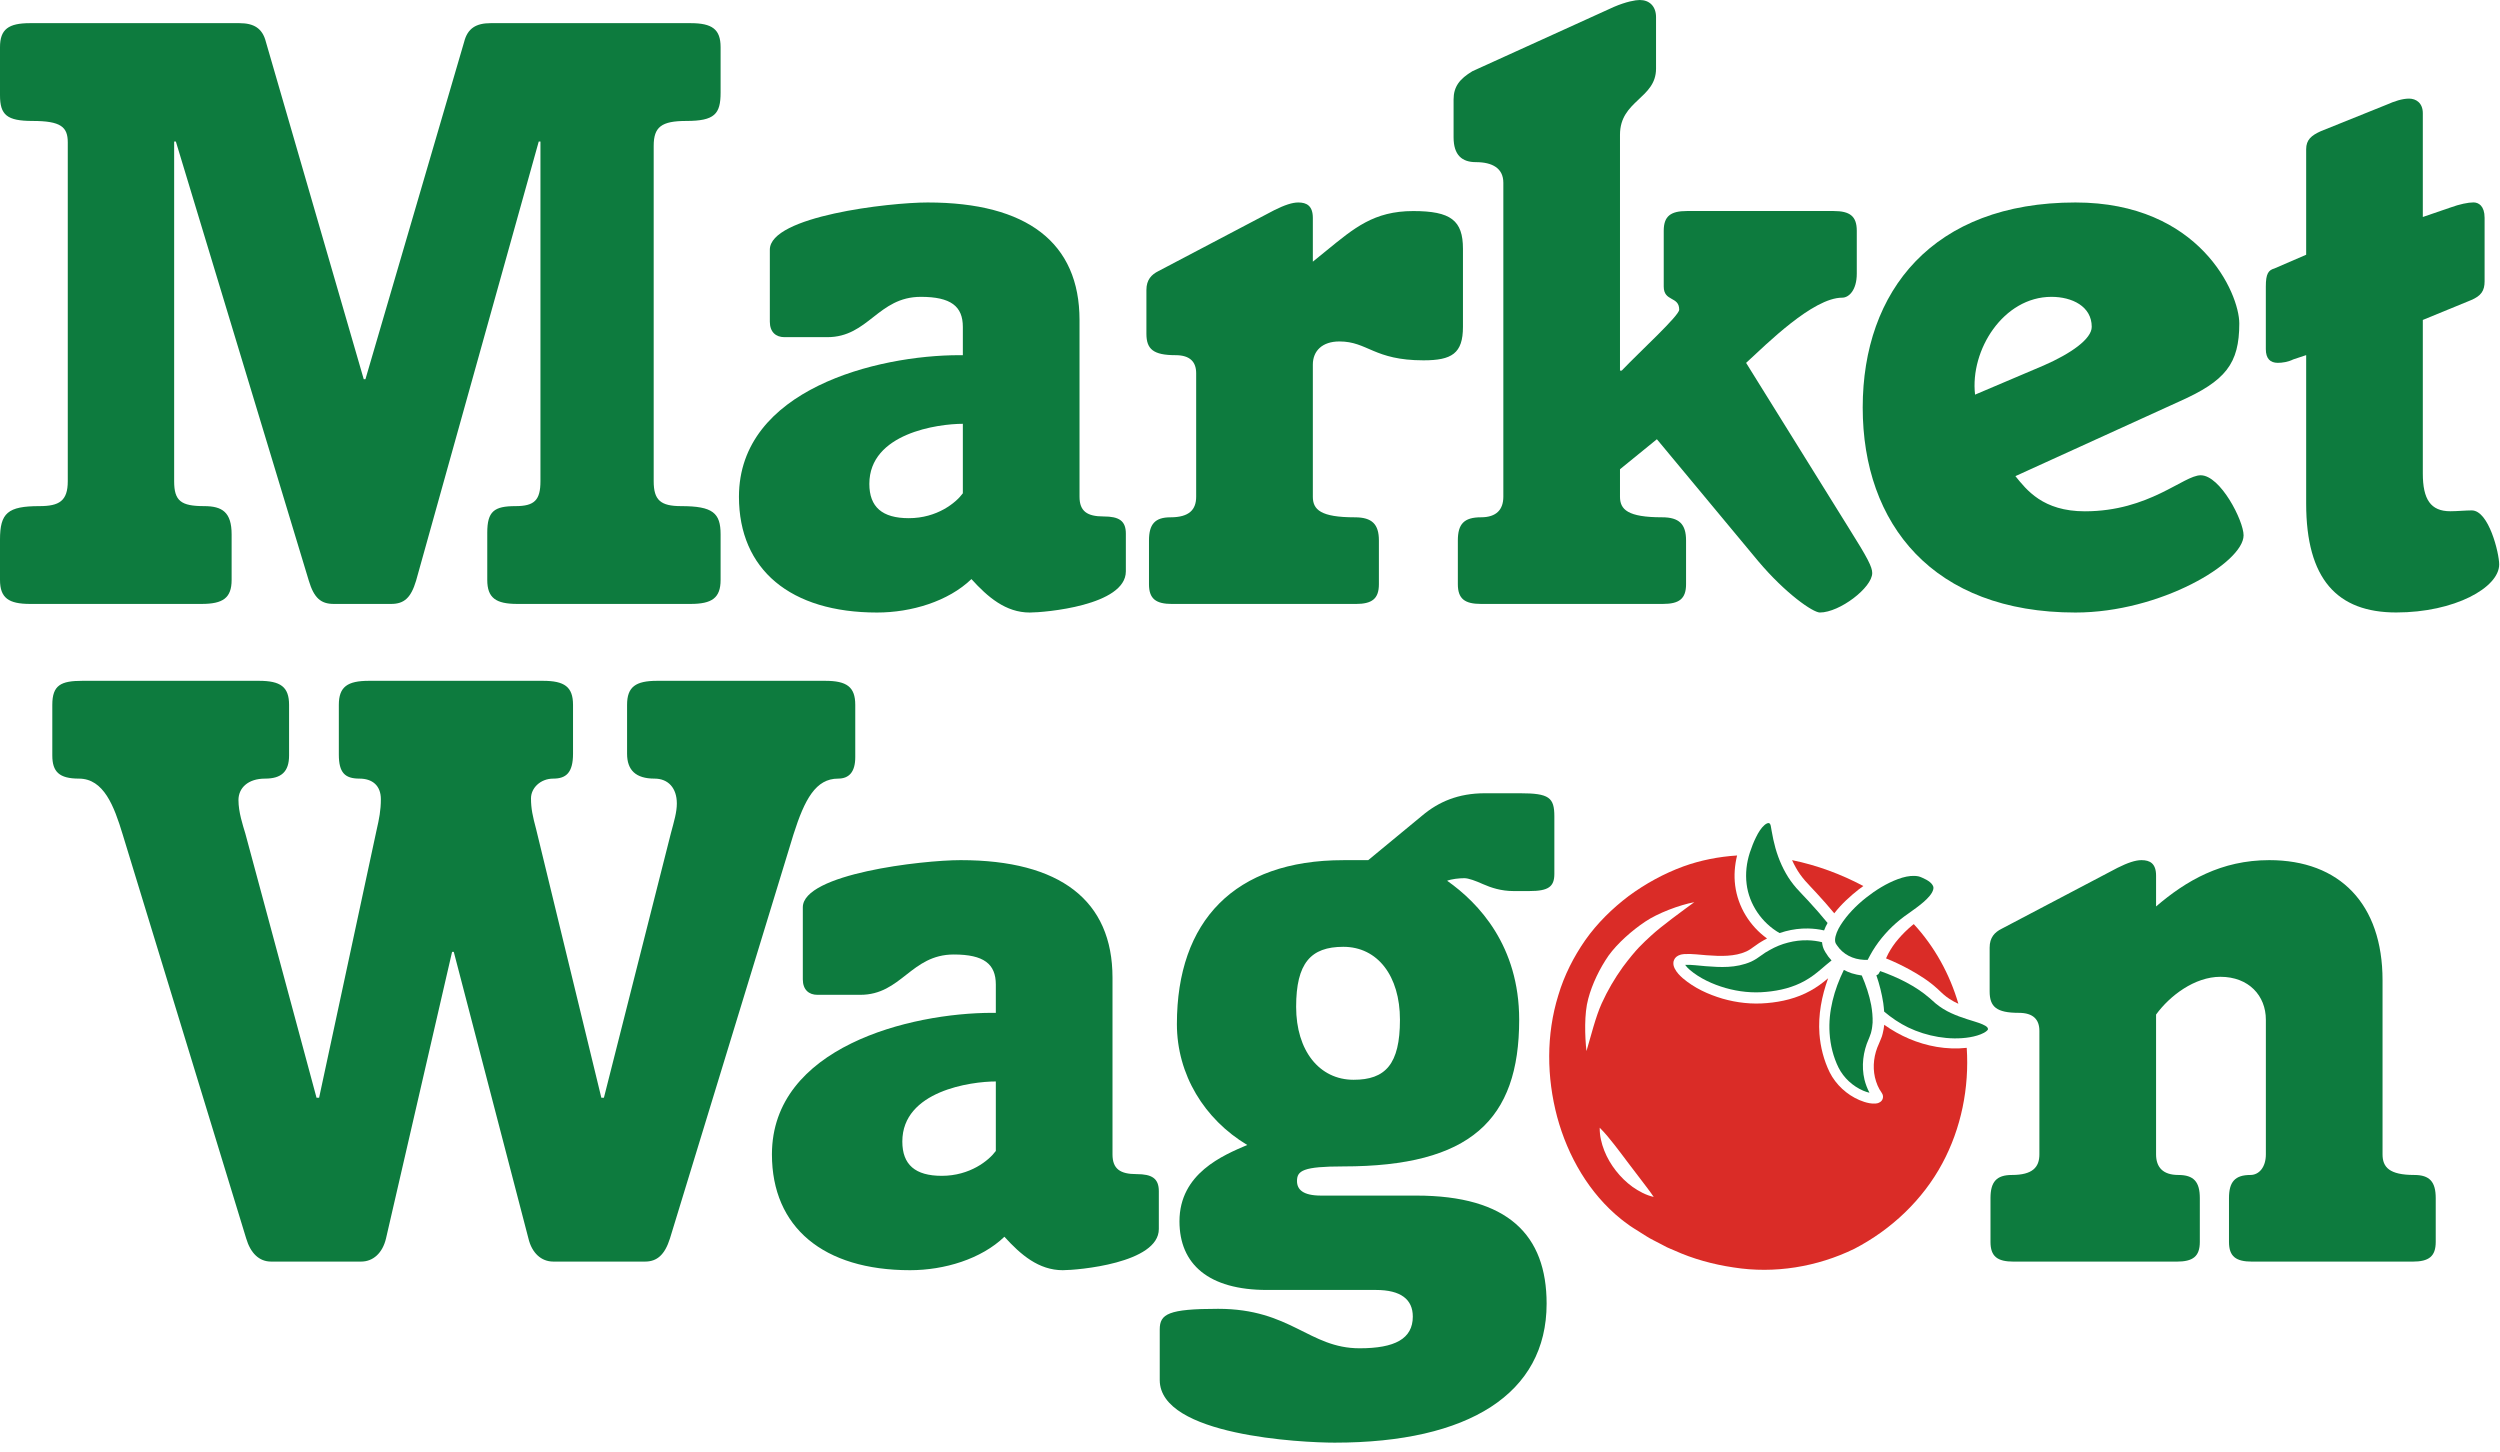
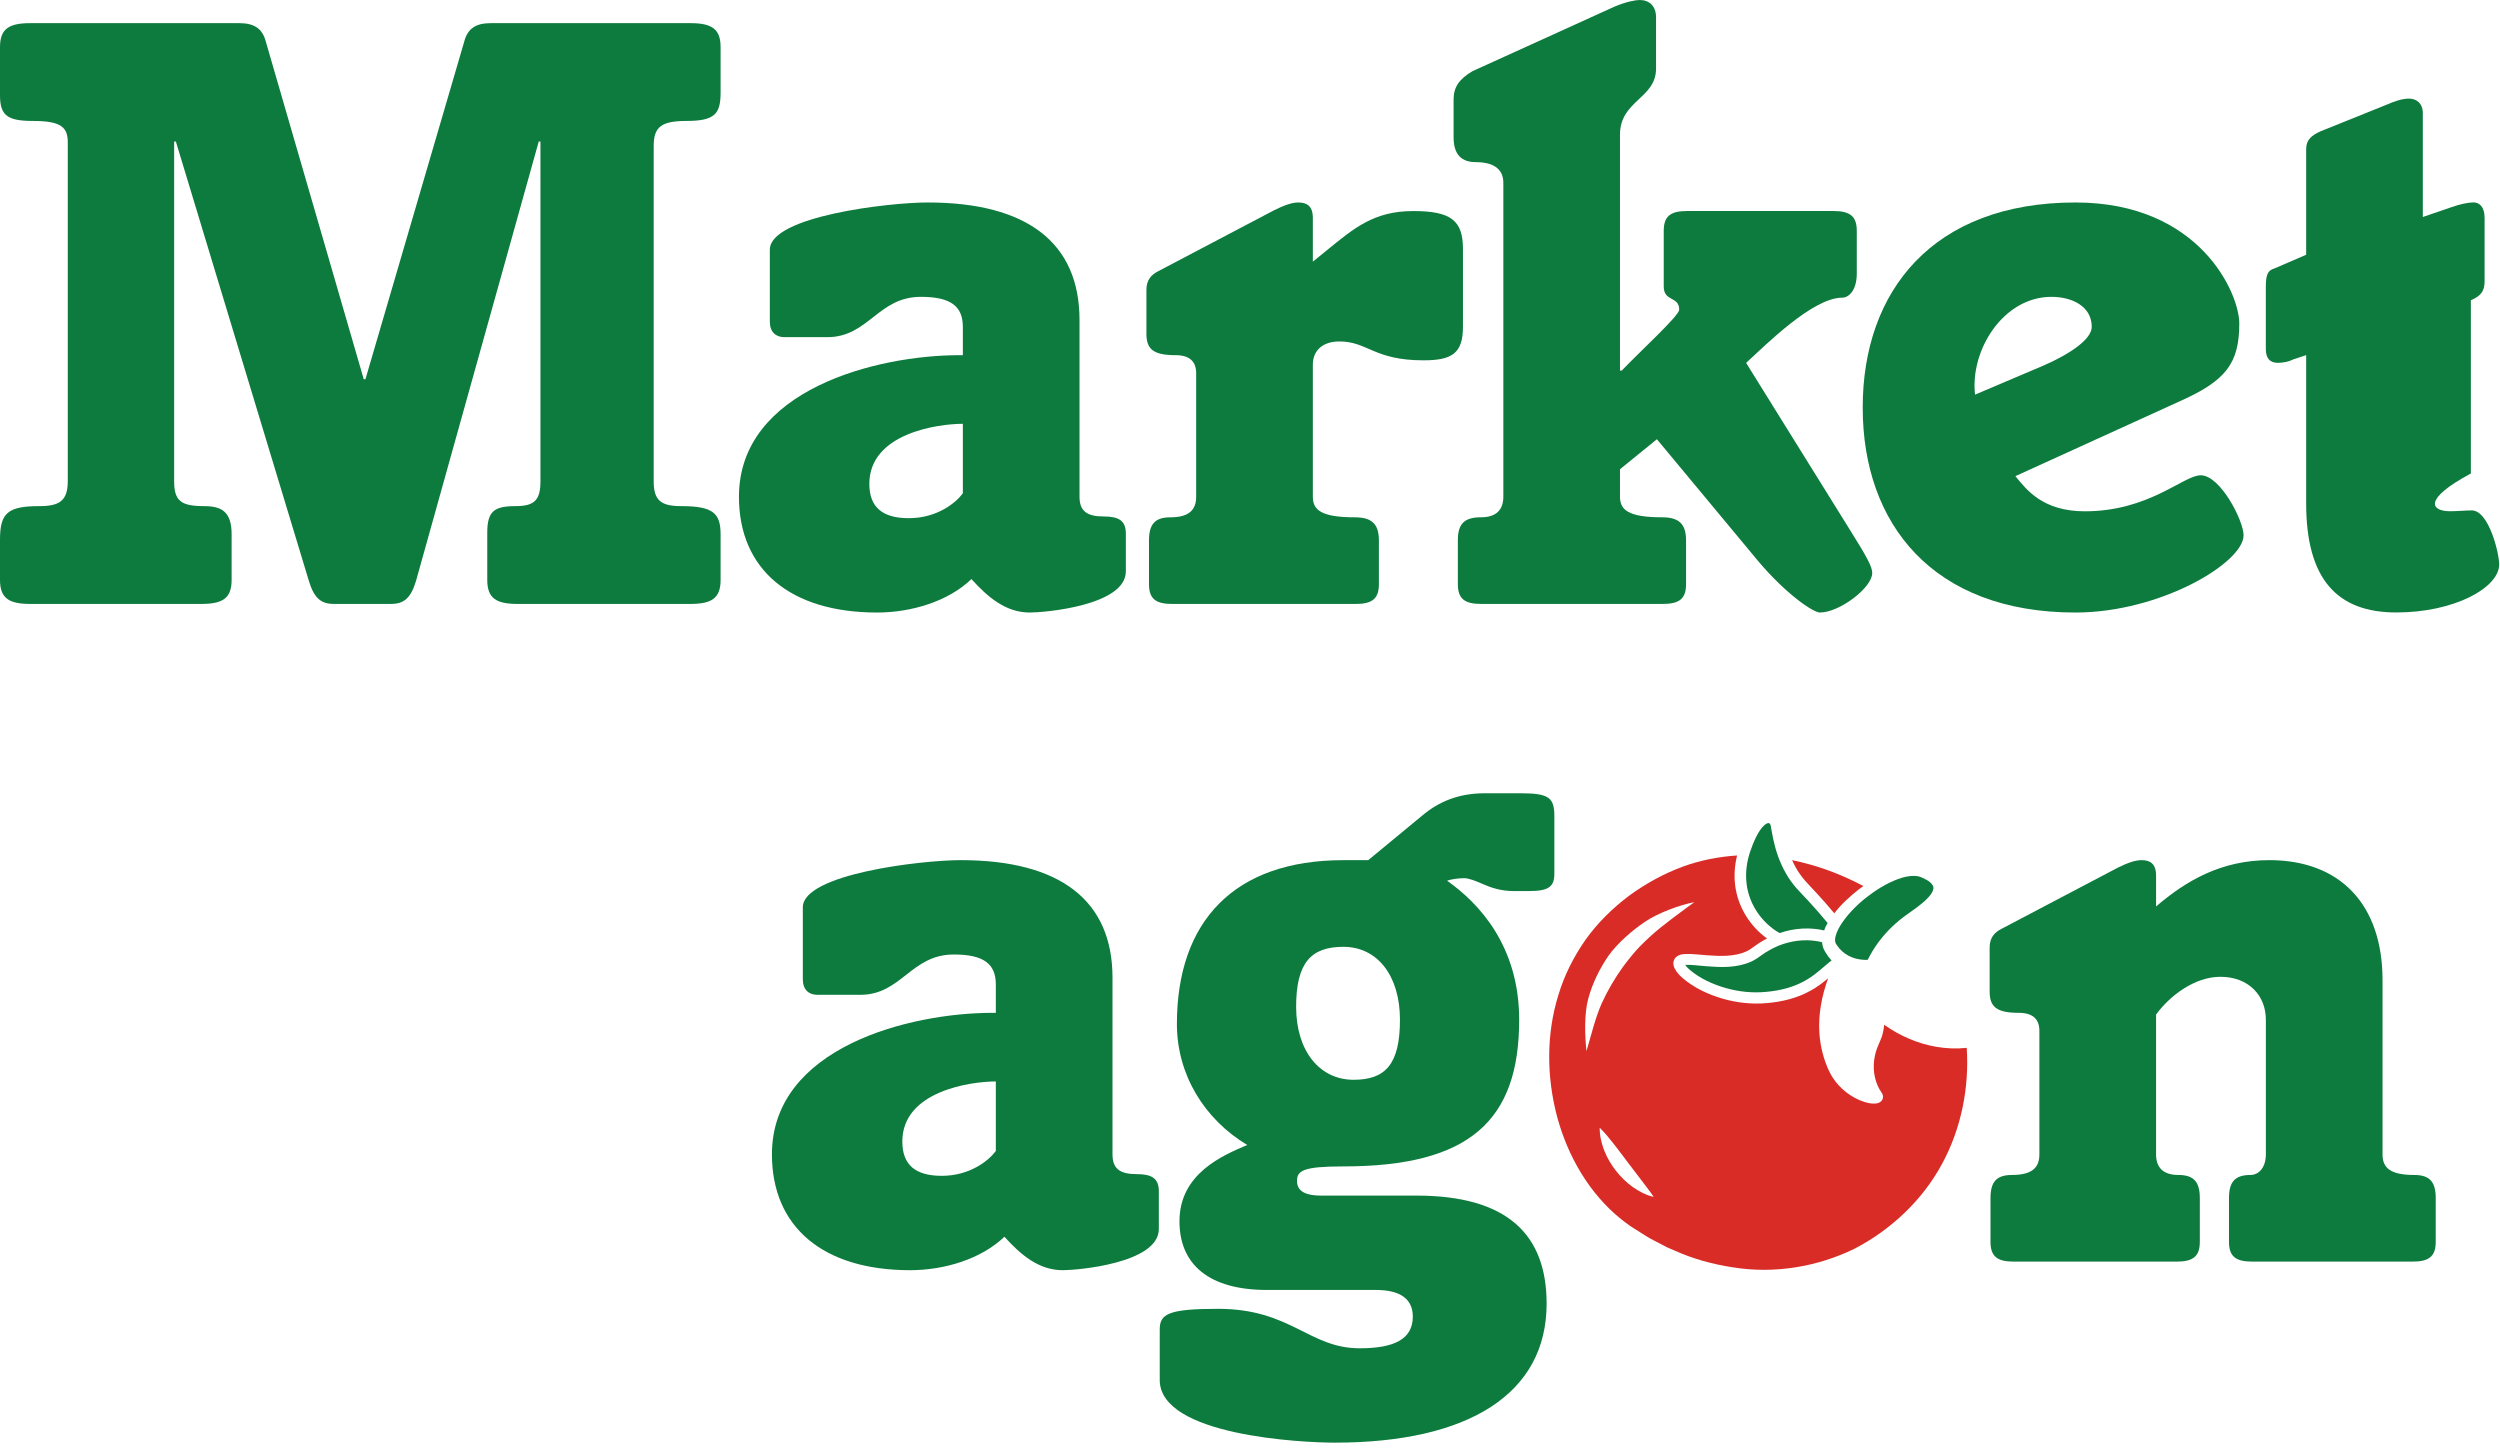
<svg xmlns="http://www.w3.org/2000/svg" width="229" height="133" viewBox="0 0 229 133" fill="none">
-   <path d="M171.531 93.676C171.549 93.147 171.495 92.606 171.401 92.067C171.227 91.146 170.914 90.218 170.539 89.355C170.227 89.31 169.914 89.246 169.607 89.15C169.365 89.071 169.128 88.964 168.898 88.844C168.008 90.658 167.461 92.646 167.591 94.631C167.656 95.727 167.932 96.826 168.409 97.793C168.883 98.732 169.706 99.491 170.672 99.908C170.859 99.988 171.052 100.05 171.242 100.095C171.044 99.718 170.888 99.306 170.786 98.897C170.49 97.658 170.659 96.327 171.169 95.183C171.24 95.026 171.273 94.919 171.315 94.802C171.362 94.687 171.401 94.569 171.422 94.442C171.487 94.198 171.505 93.935 171.531 93.676V93.676Z" fill="#0D7B3E" />
-   <path d="M172.958 87.371C172.885 87.506 172.825 87.648 172.76 87.787C173.494 88.084 174.192 88.417 174.888 88.796C175.802 89.298 176.7 89.861 177.492 90.593L177.786 90.869L178.036 91.097C178.203 91.247 178.39 91.38 178.583 91.508C178.833 91.676 179.106 91.817 179.388 91.946C178.601 89.24 177.211 86.716 175.302 84.648C175.242 84.699 175.171 84.749 175.112 84.8C174.674 85.17 174.268 85.568 173.903 85.996C173.533 86.419 173.218 86.881 172.958 87.371Z" fill="#DA2C27" />
-   <path d="M177.312 91.922L176.732 91.409C175.464 90.315 173.852 89.527 172.227 88.951C172.174 89.047 172.122 89.143 172.062 89.23C172.008 89.272 171.943 89.308 171.875 89.336C172.161 90.166 172.372 91.004 172.508 91.883C172.544 92.14 172.568 92.401 172.589 92.663C173.258 93.23 173.99 93.727 174.781 94.111C175.654 94.531 176.591 94.824 177.549 94.983C178.503 95.142 179.49 95.169 180.43 95.012C180.893 94.932 181.359 94.806 181.729 94.605C181.906 94.51 182.068 94.373 182.091 94.303C182.112 94.292 182.094 94.172 182.034 94.103C181.875 93.912 181.372 93.726 180.914 93.585C180.443 93.436 179.943 93.291 179.448 93.103C178.953 92.913 178.453 92.702 177.987 92.406C177.755 92.259 177.526 92.102 177.312 91.922V91.922Z" fill="#0D7B3E" />
  <path d="M168.099 86.226C168.104 86.267 168.12 86.302 168.125 86.342C168.156 86.413 168.166 86.458 168.258 86.578C168.396 86.787 168.557 86.975 168.737 87.136C169.096 87.461 169.534 87.688 170.013 87.813C170.255 87.872 170.502 87.912 170.755 87.923C170.864 87.926 170.974 87.925 171.08 87.921C171.153 87.785 171.221 87.647 171.297 87.513C171.45 87.232 171.614 86.956 171.794 86.691C172.151 86.159 172.56 85.664 172.997 85.205C173.437 84.747 173.914 84.334 174.411 83.961C174.919 83.583 175.411 83.265 175.857 82.906C176.304 82.555 176.734 82.166 176.968 81.76C177.075 81.56 177.127 81.378 177.096 81.24C177.054 81.1 176.953 80.936 176.763 80.789C176.578 80.644 176.349 80.516 176.096 80.408C175.968 80.341 175.864 80.317 175.76 80.281C175.643 80.265 175.534 80.232 175.406 80.234C174.914 80.207 174.372 80.332 173.851 80.525C172.804 80.913 171.81 81.534 170.909 82.245C170.01 82.96 169.19 83.805 168.604 84.73C168.315 85.185 168.101 85.691 168.091 86.09C168.096 86.135 168.099 86.18 168.099 86.226V86.226Z" fill="#0D7B3E" />
  <path d="M149.544 108.72C148.965 108.301 148.452 107.796 148.015 107.236C147.575 106.676 147.213 106.059 146.952 105.397C146.695 104.736 146.523 104.038 146.533 103.298C147.057 103.818 147.473 104.347 147.887 104.869C148.296 105.39 148.682 105.91 149.072 106.429L150.257 107.985C150.653 108.517 151.075 109.035 151.481 109.639C150.765 109.475 150.13 109.129 149.544 108.72V108.72ZM151.242 85.706C150.452 86.441 149.919 86.885 148.656 88.573C147.906 89.612 147.255 90.726 146.715 91.914C146.171 93.101 145.71 94.966 145.32 96.281C145.171 94.923 145.106 92.837 145.481 91.494C145.835 90.142 146.536 88.701 147.34 87.54C148.166 86.392 149.515 85.216 150.682 84.434C151.838 83.649 153.833 82.895 155.197 82.64C154.08 83.461 152.205 84.815 151.242 85.706V85.706ZM180.153 95.982C179.229 96.084 178.304 96.045 177.403 95.894C175.666 95.6 174.02 94.888 172.596 93.87C172.562 94.144 172.528 94.418 172.45 94.691C172.416 94.851 172.361 95.007 172.294 95.162C172.234 95.316 172.166 95.482 172.117 95.59C171.658 96.563 171.515 97.654 171.742 98.678C171.867 99.194 172.049 99.665 172.367 100.106C172.393 100.146 172.411 100.175 172.434 100.227C172.458 100.293 172.479 100.351 172.484 100.431C172.486 100.526 172.476 100.628 172.429 100.712C172.385 100.803 172.32 100.879 172.27 100.913C172.046 101.076 171.919 101.067 171.809 101.085C171.588 101.104 171.419 101.081 171.247 101.053C170.911 100.993 170.609 100.89 170.314 100.765C169.148 100.261 168.171 99.353 167.598 98.224C167.057 97.112 166.755 95.923 166.661 94.708C166.536 92.962 166.867 91.233 167.458 89.609C166.963 90.026 166.421 90.432 165.83 90.755C164.596 91.442 163.21 91.769 161.854 91.882C160.484 92.009 159.09 91.854 157.778 91.475C156.468 91.085 155.213 90.515 154.127 89.592C153.861 89.347 153.596 89.106 153.385 88.682C153.335 88.565 153.283 88.439 153.281 88.245C153.262 88.068 153.377 87.787 153.544 87.654C153.88 87.401 154.101 87.422 154.299 87.391C155.067 87.356 155.687 87.46 156.34 87.502C157.611 87.6 158.919 87.63 159.963 87.152C160.09 87.093 160.213 87.023 160.327 86.949L160.713 86.677L161.137 86.377C161.286 86.284 161.439 86.199 161.588 86.11C161.679 86.059 161.77 86.012 161.861 85.964C160.281 84.829 159.189 83.057 158.942 81.118C158.822 80.196 158.898 79.258 159.117 78.362C157.434 78.471 155.768 78.794 154.192 79.366C152.403 80.021 150.726 80.946 149.189 82.074C147.674 83.224 146.309 84.561 145.218 86.106C144.14 87.654 143.278 89.357 142.742 91.164C141.622 94.77 141.671 98.682 142.635 102.305C143.611 105.919 145.575 109.326 148.484 111.668C148.661 111.82 148.856 111.947 149.041 112.089C149.226 112.228 149.411 112.368 149.617 112.489L150.82 113.247C151.218 113.505 151.653 113.695 152.07 113.923L152.7 114.253C152.913 114.355 153.135 114.438 153.351 114.533C155.077 115.318 156.924 115.82 158.794 116.097C162.541 116.694 166.45 116.052 169.859 114.39C173.223 112.646 176.122 109.919 177.916 106.567C179.648 103.353 180.393 99.632 180.153 95.982V95.982Z" fill="#DA2C27" />
  <path d="M166.965 86.682C166.941 86.576 166.915 86.467 166.905 86.362V86.308C166.493 86.202 166.022 86.14 165.582 86.13C164.983 86.115 164.379 86.188 163.793 86.34C163.204 86.484 162.639 86.721 162.105 87.023C161.973 87.101 161.837 87.172 161.707 87.254L161.327 87.518L160.902 87.813C160.738 87.917 160.571 88.011 160.4 88.089C158.996 88.702 157.566 88.603 156.251 88.504C155.6 88.454 154.915 88.355 154.371 88.379C154.366 88.379 154.363 88.38 154.358 88.38C154.457 88.527 154.621 88.699 154.79 88.845C155.699 89.615 156.874 90.16 158.066 90.502C159.269 90.843 160.53 90.978 161.772 90.856C163.027 90.746 164.254 90.444 165.324 89.843C165.861 89.545 166.35 89.173 166.837 88.755C167.134 88.51 167.428 88.237 167.769 87.978C167.558 87.75 167.371 87.503 167.217 87.24C167.134 87.119 167.022 86.892 166.965 86.682V86.682Z" fill="#0D7B3E" />
  <path d="M160.287 78.09C159.982 79.029 159.87 80.016 159.99 80.976C160.211 82.828 161.383 84.542 163.005 85.467C163.177 85.408 163.354 85.355 163.531 85.309C164.209 85.127 164.914 85.036 165.617 85.049C166.117 85.062 166.597 85.112 167.086 85.227C167.175 84.982 167.284 84.757 167.406 84.545C166.849 83.857 166.245 83.174 165.636 82.513C165.276 82.118 164.93 81.782 164.55 81.351C164.182 80.928 163.852 80.472 163.581 79.986C163.029 79.019 162.664 77.964 162.435 76.899C162.378 76.634 162.326 76.367 162.281 76.104C162.237 75.847 162.193 75.54 162.154 75.508C162.099 75.41 162.047 75.392 161.985 75.394C161.917 75.394 161.771 75.447 161.625 75.578C161.326 75.833 161.06 76.258 160.849 76.696C160.628 77.133 160.448 77.612 160.287 78.09V78.09Z" fill="#0D7B3E" />
  <path d="M165.339 80.665C165.649 81.025 166.052 81.425 166.399 81.809C166.953 82.415 167.493 83.018 168.019 83.658C168.685 82.804 169.469 82.09 170.297 81.441C170.422 81.344 170.552 81.255 170.683 81.162C168.636 80.068 166.43 79.255 164.154 78.789C164.258 79.019 164.37 79.246 164.495 79.465C164.732 79.897 165.021 80.296 165.339 80.665Z" fill="#DA2C27" />
  <path d="M2.75 55.32C0.786 55.32 0 54.77 0 53.119V49.426C0 46.99 0.707 46.361 3.615 46.361C5.422 46.361 6.208 45.89 6.208 44.083V13.044C6.208 11.629 5.579 11.079 2.986 11.079C0.629 11.079 0 10.529 0 8.722V4.321C0 2.671 0.786 2.121 2.75 2.121H21.924C23.26 2.121 24.046 2.593 24.36 3.85L33.318 34.732H33.475L42.512 3.85C42.826 2.593 43.612 2.121 44.948 2.121H63.257C65.221 2.121 66.007 2.671 66.007 4.321V8.486C66.007 10.45 65.457 11.079 62.864 11.079C60.585 11.079 59.878 11.629 59.878 13.358V44.083C59.878 45.811 60.507 46.361 62.392 46.361C65.3 46.361 66.007 46.99 66.007 48.954V53.119C66.007 54.77 65.221 55.32 63.257 55.32H47.384C45.419 55.32 44.633 54.77 44.633 53.119V48.798C44.633 46.833 45.262 46.361 47.227 46.361C48.955 46.361 49.505 45.811 49.505 44.083V12.965H49.348L38.111 53.198C37.64 54.77 37.011 55.32 35.832 55.32H30.568C29.389 55.32 28.76 54.77 28.289 53.198L16.109 12.965H15.952V44.083C15.952 45.89 16.581 46.361 18.702 46.361C20.352 46.361 21.217 46.911 21.217 48.954V53.119C21.217 54.77 20.431 55.32 18.466 55.32H2.75V55.32Z" fill="#0D7B3E" />
  <path d="M88.197 38.821C85.918 38.821 79.632 39.685 79.632 44.321C79.632 46.443 80.811 47.465 83.247 47.465C85.84 47.465 87.569 46.05 88.197 45.186V38.821ZM98.884 45.5C98.884 46.836 99.591 47.307 101.085 47.307C102.499 47.307 103.128 47.7 103.128 48.879V52.336C103.128 55.479 95.662 56.108 94.326 56.108C92.126 56.108 90.476 54.694 88.983 53.044C86.861 55.087 83.483 56.108 80.339 56.108C72.403 56.108 67.688 52.179 67.688 45.5C67.688 35.678 80.339 32.534 87.883 32.534H88.197V29.941C88.197 28.055 87.097 27.191 84.347 27.191C80.418 27.191 79.554 30.884 75.782 30.884H71.853C71.067 30.884 70.517 30.412 70.517 29.47V22.869C70.517 19.804 81.44 18.547 84.976 18.547C94.091 18.547 98.884 22.24 98.884 29.312V45.5Z" fill="#0D7B3E" />
  <path d="M105.011 26.562C105.011 25.619 105.483 25.148 106.111 24.833L116.719 19.254C117.662 18.783 118.369 18.547 118.92 18.547C119.705 18.547 120.256 18.861 120.256 19.961V23.969L121.513 22.947C124.027 20.904 125.835 19.333 129.45 19.333C132.906 19.333 134.007 20.197 134.007 22.79V29.941C134.007 32.377 132.986 33.006 130.393 33.006C125.835 33.006 125.286 31.277 122.691 31.277C121.12 31.277 120.256 32.141 120.256 33.399V45.5C120.256 46.679 120.963 47.386 124.106 47.386C125.676 47.386 126.307 48.014 126.307 49.507V53.515C126.307 54.851 125.676 55.323 124.184 55.323H107.369C105.875 55.323 105.247 54.851 105.247 53.515V49.507C105.247 48.014 105.797 47.386 107.211 47.386C108.94 47.386 109.569 46.679 109.569 45.5V34.184C109.569 33.163 109.019 32.534 107.683 32.534C105.64 32.534 105.011 31.984 105.011 30.57V26.562V26.562Z" fill="#0D7B3E" />
  <path d="M137.706 16.737C137.706 15.402 136.685 14.852 135.19 14.852C133.932 14.852 133.148 14.223 133.148 12.573V9.115C133.148 7.936 133.698 7.229 134.875 6.522L147.841 0.629C148.943 0.157 149.807 0 150.201 0C151.063 0 151.693 0.55 151.693 1.572V6.286C151.693 9.037 148.391 9.194 148.391 12.337V33.946H148.549C150.279 32.139 153.815 28.917 153.815 28.367C153.815 27.11 152.398 27.66 152.398 26.246V21.138C152.398 19.802 153.029 19.33 154.521 19.33H167.958C169.451 19.33 170.081 19.802 170.081 21.138V25.067C170.081 26.56 169.372 27.267 168.745 27.267C166.073 27.267 161.828 31.51 159.943 33.239L169.372 48.405C171.102 51.155 171.495 51.941 171.495 52.491C171.495 53.827 168.508 56.106 166.701 56.106C166.073 56.106 163.557 54.377 161.044 51.391L151.771 40.233L148.391 42.983V45.498C148.391 46.676 149.099 47.384 152.242 47.384C153.815 47.384 154.443 48.012 154.443 49.505V53.513C154.443 54.849 153.815 55.32 152.32 55.32H135.661C134.169 55.32 133.539 54.849 133.539 53.513V49.505C133.539 48.012 134.091 47.384 135.661 47.384C137.076 47.384 137.706 46.676 137.706 45.498V16.737V16.737Z" fill="#0D7B3E" />
  <path d="M187.202 33.477C189.718 32.377 191.603 31.041 191.603 29.941C191.603 28.055 189.796 27.191 187.91 27.191C183.509 27.191 180.444 32.063 180.915 36.149L187.202 33.477V33.477ZM184.611 43.614C185.632 44.871 187.124 46.836 190.975 46.836C196.869 46.836 200.012 43.535 201.582 43.535C203.389 43.535 205.512 47.7 205.512 49.036C205.512 51.55 197.889 56.108 190.111 56.108C177.066 56.108 170.624 48.014 170.624 37.328C170.624 26.641 177.066 18.547 190.111 18.547C201.504 18.547 205.119 26.877 205.119 29.627C205.119 33.32 203.863 34.892 199.619 36.778L184.611 43.614V43.614Z" fill="#0D7B3E" />
-   <path d="M211.245 32.529L210.066 32.921C209.594 33.157 209.045 33.236 208.652 33.236C207.943 33.236 207.55 32.843 207.55 31.978V26.242C207.55 25.063 207.787 24.749 208.336 24.592L211.245 23.334V13.669C211.245 12.805 211.717 12.412 212.581 12.019L218.631 9.583C219.339 9.269 220.045 9.033 220.675 9.033C221.303 9.033 221.93 9.426 221.93 10.369V19.877L224.446 19.013C225.31 18.698 226.097 18.541 226.568 18.541C227.04 18.541 227.589 18.856 227.589 19.956V25.77C227.589 26.635 227.274 27.106 226.331 27.499L221.93 29.307V43.372C221.93 45.73 222.639 46.83 224.446 46.83C225.073 46.83 225.86 46.752 226.409 46.752C227.982 46.752 228.925 50.68 228.925 51.702C228.925 53.824 224.839 56.102 219.495 56.102C214.073 56.102 211.245 53.038 211.245 46.123V32.529V32.529Z" fill="#0D7B3E" />
-   <path d="M24.829 115.561C23.729 115.561 22.943 114.775 22.55 113.439L11.235 76.428C10.449 73.835 9.506 71.321 7.227 71.321C5.42 71.321 4.791 70.692 4.791 69.199V64.563C4.791 62.756 5.577 62.363 7.542 62.363H23.729C25.694 62.363 26.479 62.913 26.479 64.563V69.199C26.479 70.692 25.772 71.321 24.279 71.321C22.708 71.321 21.843 72.185 21.843 73.285C21.843 74.385 22.236 75.564 22.472 76.35L28.994 100.553H29.23L34.495 76.036C34.73 75.014 34.887 74.228 34.887 73.207C34.887 71.95 34.102 71.321 32.923 71.321C31.587 71.321 31.037 70.771 31.037 69.121V64.563C31.037 62.913 31.823 62.363 33.787 62.363H49.739C51.703 62.363 52.489 62.913 52.489 64.563V69.042C52.489 70.771 51.861 71.321 50.682 71.321C49.503 71.321 48.639 72.185 48.639 73.128C48.639 74.071 48.796 74.778 49.111 75.957L55.083 100.553H55.318L61.447 76.35C61.762 75.171 61.998 74.385 61.998 73.6C61.998 72.185 61.212 71.321 59.954 71.321C58.226 71.321 57.44 70.535 57.44 69.042V64.563C57.44 62.913 58.226 62.363 60.19 62.363H75.592C77.556 62.363 78.342 62.913 78.342 64.563V69.356C78.342 70.692 77.792 71.321 76.77 71.321C74.728 71.321 73.706 73.207 72.684 76.428L61.369 113.439C60.897 114.932 60.19 115.561 59.09 115.561H50.682C49.582 115.561 48.718 114.775 48.403 113.439L41.567 87.194H41.41L35.359 113.439C35.045 114.775 34.18 115.561 33.08 115.561H24.829V115.561Z" fill="#0D7B3E" />
+   <path d="M211.245 32.529L210.066 32.921C209.594 33.157 209.045 33.236 208.652 33.236C207.943 33.236 207.55 32.843 207.55 31.978V26.242C207.55 25.063 207.787 24.749 208.336 24.592L211.245 23.334V13.669C211.245 12.805 211.717 12.412 212.581 12.019L218.631 9.583C219.339 9.269 220.045 9.033 220.675 9.033C221.303 9.033 221.93 9.426 221.93 10.369V19.877L224.446 19.013C225.31 18.698 226.097 18.541 226.568 18.541C227.04 18.541 227.589 18.856 227.589 19.956V25.77C227.589 26.635 227.274 27.106 226.331 27.499V43.372C221.93 45.73 222.639 46.83 224.446 46.83C225.073 46.83 225.86 46.752 226.409 46.752C227.982 46.752 228.925 50.68 228.925 51.702C228.925 53.824 224.839 56.102 219.495 56.102C214.073 56.102 211.245 53.038 211.245 46.123V32.529V32.529Z" fill="#0D7B3E" />
  <path d="M91.218 99.062C88.94 99.062 82.653 99.927 82.653 104.563C82.653 106.684 83.832 107.706 86.268 107.706C88.861 107.706 90.59 106.291 91.218 105.427V99.062V99.062ZM101.905 105.742C101.905 107.077 102.613 107.549 104.106 107.549C105.52 107.549 106.149 107.942 106.149 109.12V112.578C106.149 115.721 98.684 116.35 97.348 116.35C95.147 116.35 93.497 114.935 92.004 113.285C89.883 115.328 86.504 116.35 83.361 116.35C75.424 116.35 70.709 112.421 70.709 105.742C70.709 95.919 83.361 92.776 90.904 92.776H91.218V90.183C91.218 88.297 90.118 87.432 87.368 87.432C83.439 87.432 82.575 91.126 78.803 91.126H74.874C74.088 91.126 73.538 90.654 73.538 89.711V83.11C73.538 80.046 84.46 78.789 87.997 78.789C97.112 78.789 101.905 82.482 101.905 89.554V105.742V105.742Z" fill="#0D7B3E" />
  <path d="M123.991 98.908C126.9 98.908 128.236 97.493 128.236 93.407C128.236 89.4 126.191 86.728 123.048 86.728C120.062 86.728 118.726 88.221 118.726 92.228C118.726 96.236 120.848 98.908 123.991 98.908ZM116.054 118.16C110.711 118.16 108.039 115.802 108.039 111.874C108.039 107.473 112.047 105.823 114.247 104.88C110.318 102.523 107.804 98.436 107.804 93.8C107.804 84.371 113.068 78.791 123.048 78.791H125.327L130.277 74.705C131.769 73.448 133.577 72.662 136.014 72.662H139.236C141.907 72.662 142.379 73.055 142.379 74.784V80.049C142.379 81.227 141.829 81.62 140.1 81.62H138.608C137.506 81.62 136.563 81.306 135.855 80.992C135.15 80.677 134.522 80.442 134.129 80.442C133.658 80.442 132.949 80.52 132.556 80.677C135.465 82.721 139.157 86.649 139.157 93.407C139.157 102.601 134.678 106.844 123.048 106.844C119.355 106.844 118.805 107.237 118.805 108.18C118.805 108.966 119.355 109.516 121.005 109.516H129.728C138.137 109.516 141.67 113.131 141.67 119.417C141.67 127.668 134.522 132.147 122.262 132.147C119.276 132.147 106.232 131.518 106.232 126.411V121.774C106.232 120.36 107.018 119.888 111.575 119.888C118.255 119.888 119.905 123.503 124.541 123.503C127.764 123.503 129.413 122.639 129.413 120.596C129.413 119.024 128.314 118.16 126.035 118.16H116.054V118.16Z" fill="#0D7B3E" />
  <path d="M186.808 94.426C186.808 93.404 186.259 92.776 184.923 92.776C182.879 92.776 182.251 92.226 182.251 90.811V86.804C182.251 85.861 182.722 85.389 183.35 85.075L193.959 79.496C194.902 79.024 195.61 78.789 196.16 78.789C196.946 78.789 197.496 79.103 197.496 80.203V83.032C200.246 80.674 203.467 78.789 207.868 78.789C214.311 78.789 218.241 82.796 218.241 89.79V105.742C218.241 106.92 218.868 107.627 221.147 107.627C222.561 107.627 223.113 108.256 223.113 109.749V113.757C223.113 115.092 222.483 115.564 220.991 115.564H206.295C204.803 115.564 204.175 115.092 204.175 113.757V109.749C204.175 108.256 204.725 107.627 206.139 107.627C206.925 107.627 207.553 106.92 207.553 105.742V93.404C207.553 91.204 205.983 89.475 203.389 89.475C201.032 89.475 198.754 91.204 197.496 92.933V105.742C197.496 106.92 198.123 107.627 199.537 107.627C200.951 107.627 201.504 108.256 201.504 109.749V113.757C201.504 115.092 200.873 115.564 199.381 115.564H184.451C182.957 115.564 182.329 115.092 182.329 113.757V109.749C182.329 108.256 182.879 107.627 184.293 107.627C186.181 107.627 186.808 106.92 186.808 105.742V94.426V94.426Z" fill="#0D7B3E" />
</svg>